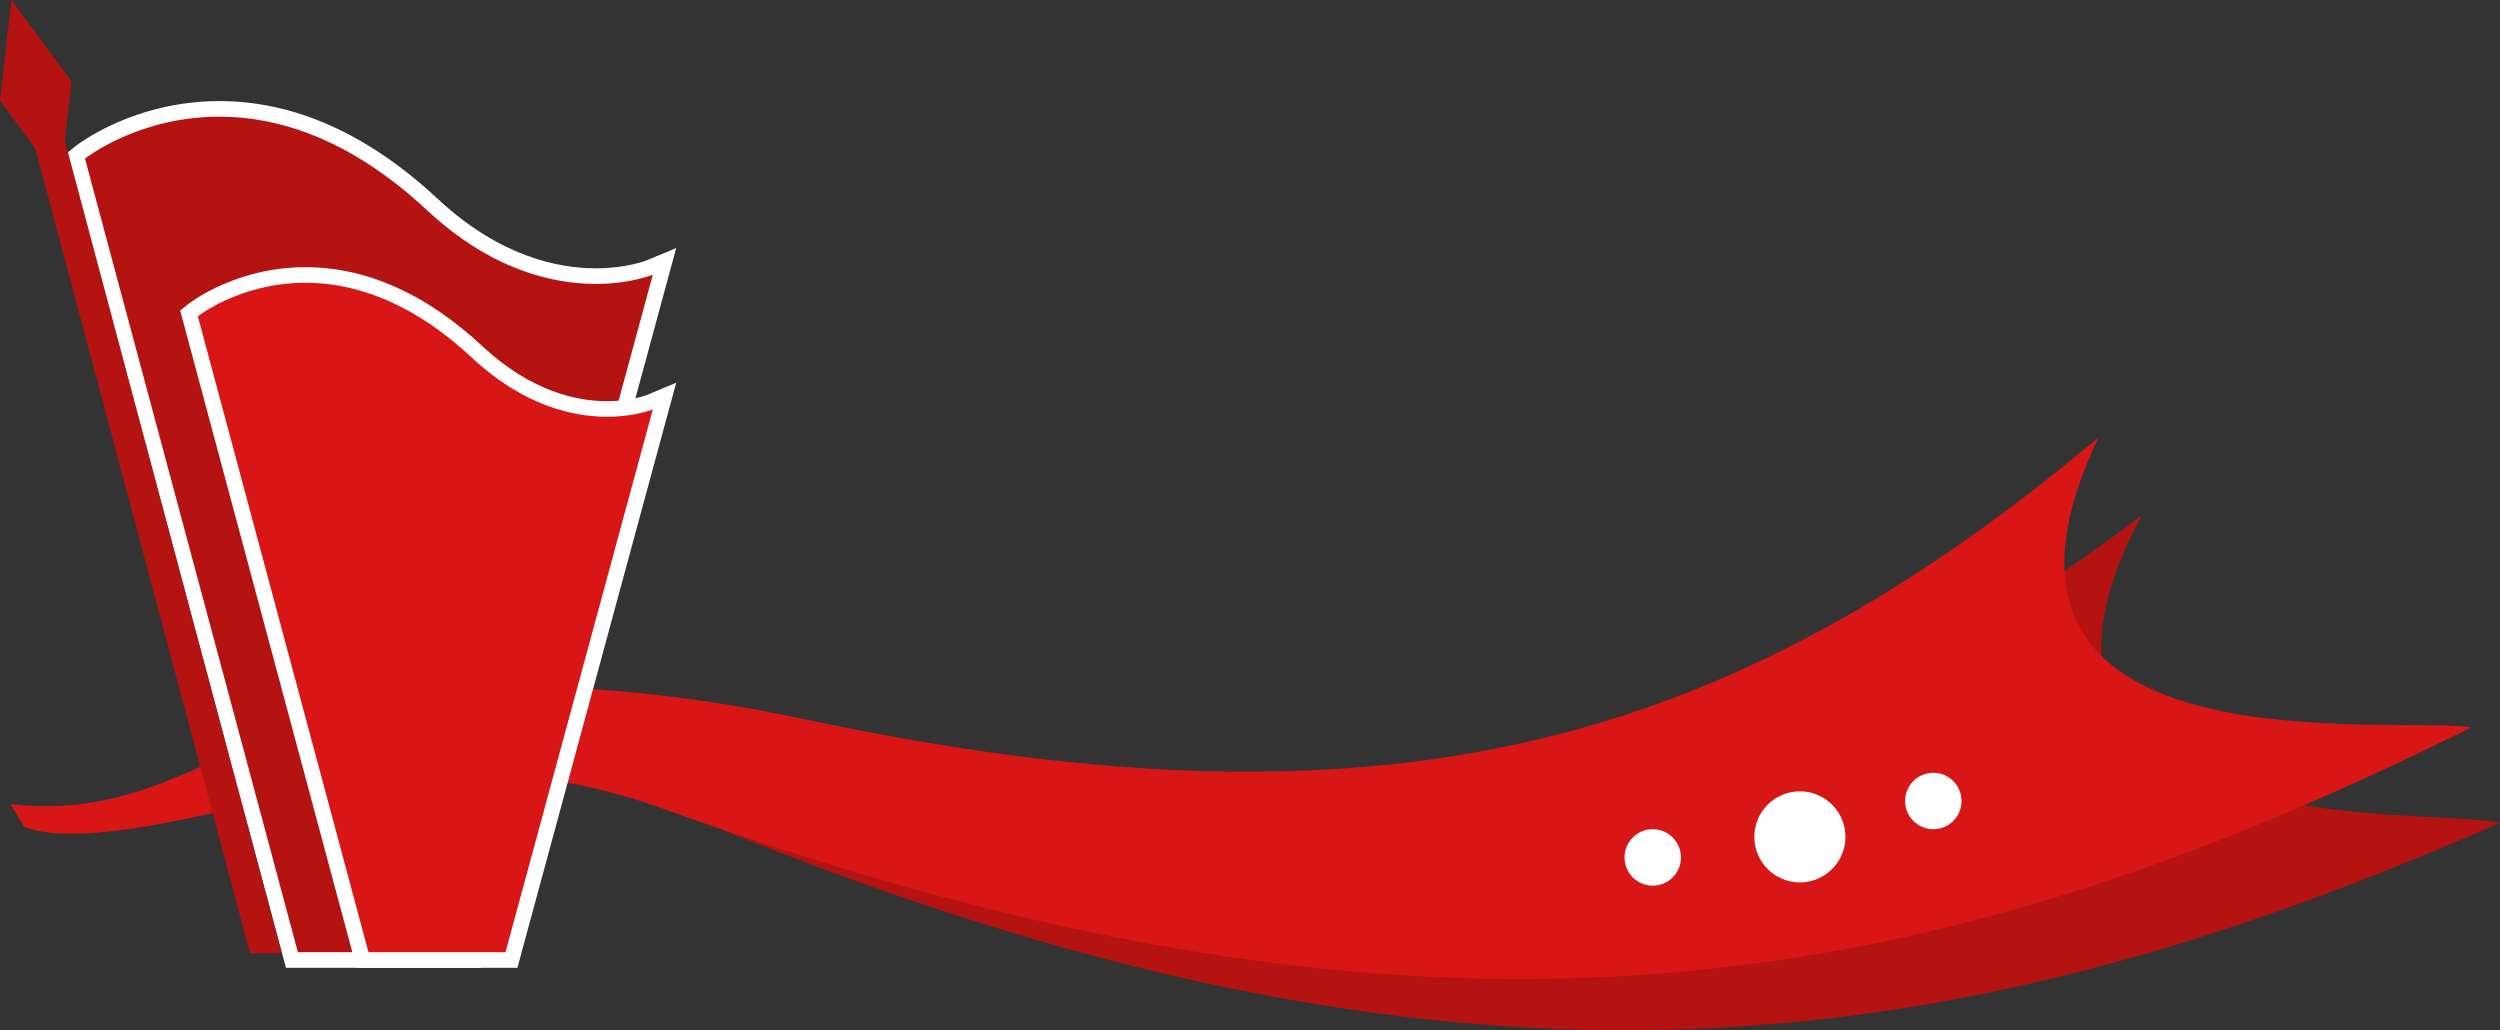
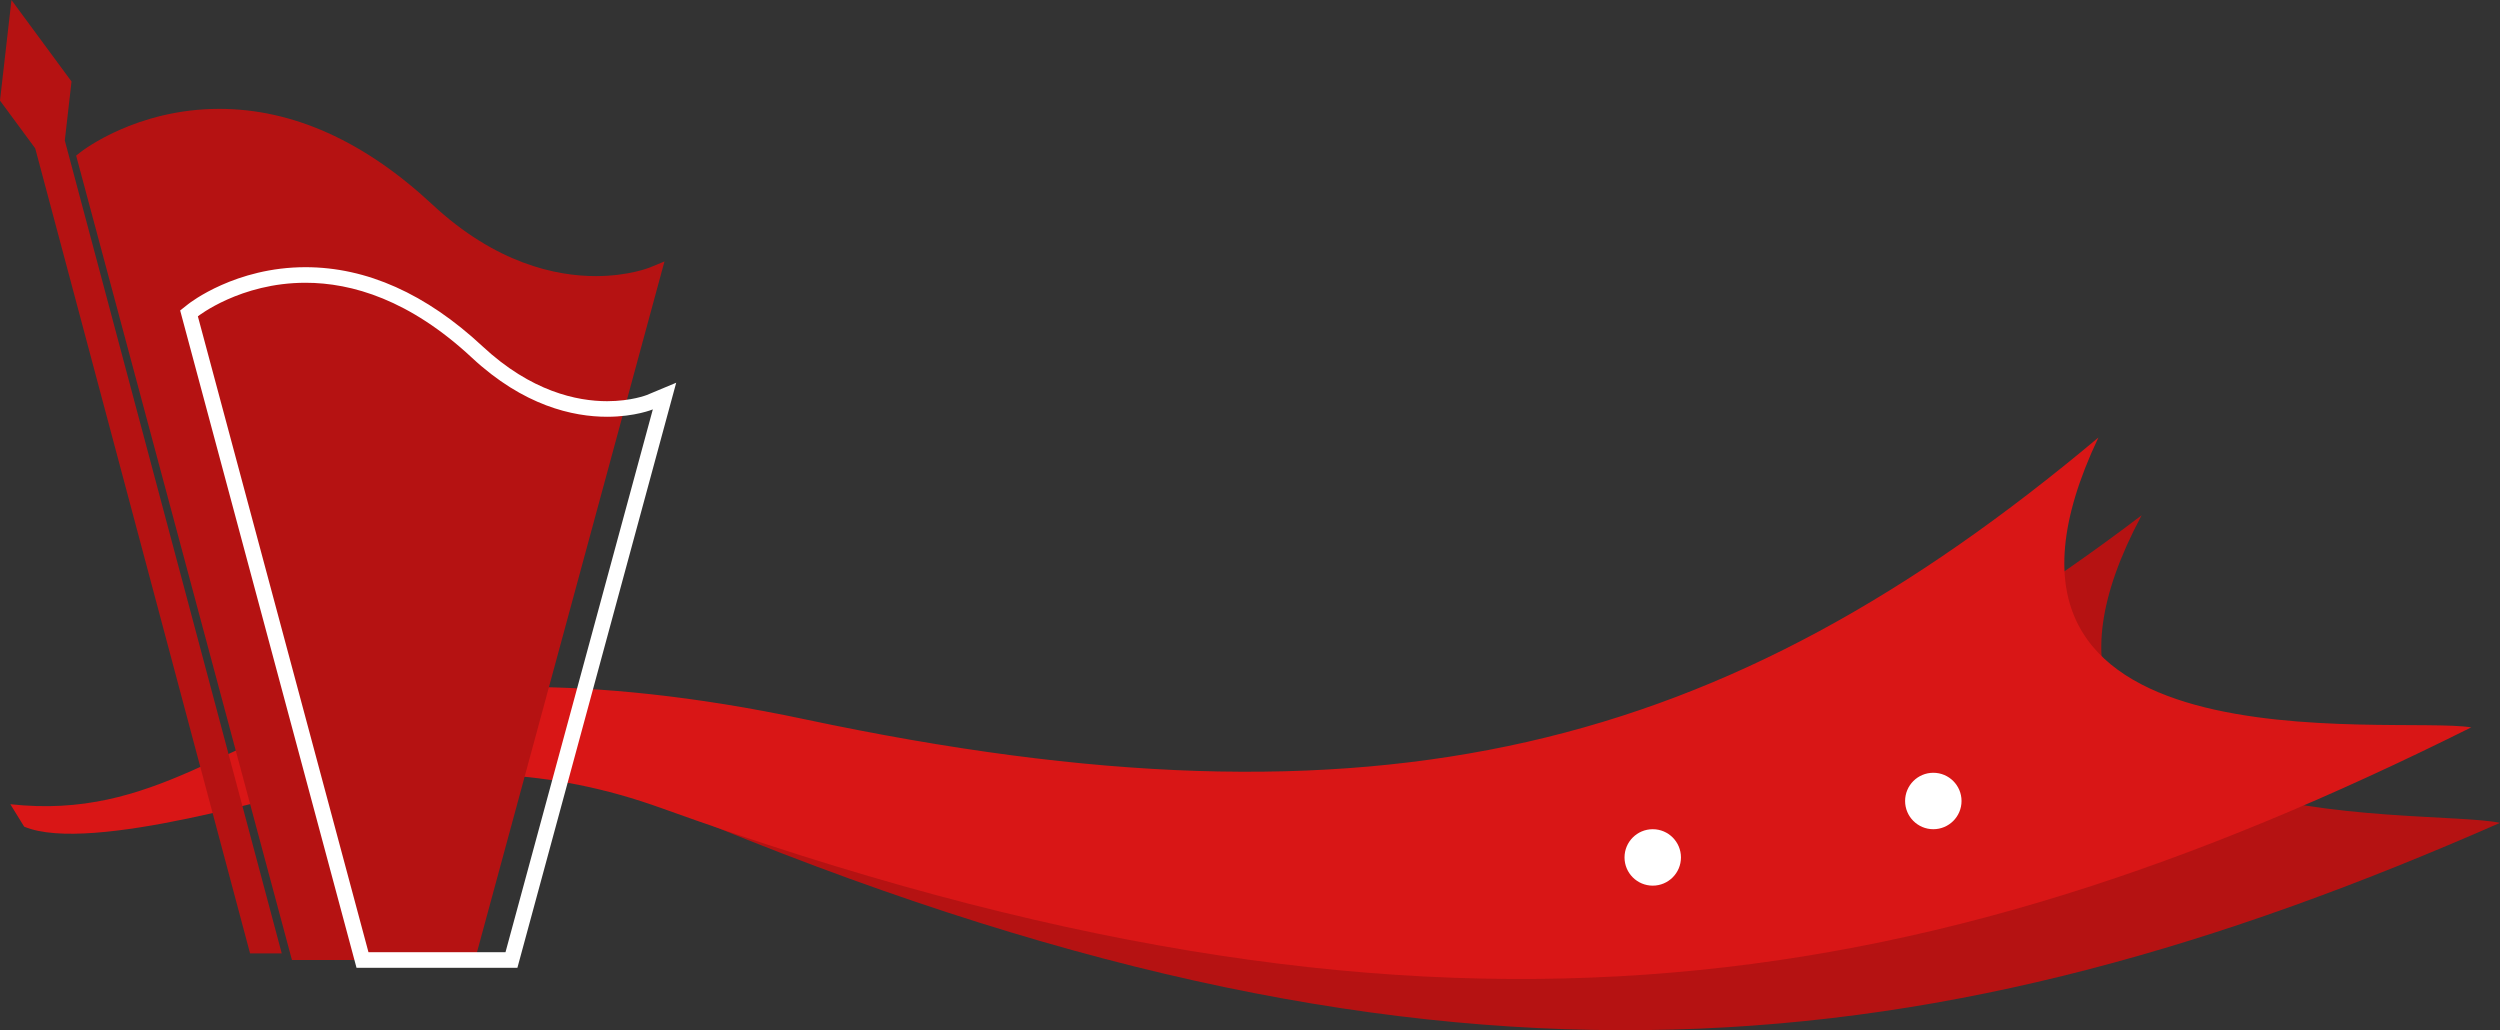
<svg xmlns="http://www.w3.org/2000/svg" viewBox="0 0 342.943 141.322">
  <rect x="0" y="0" width="342.943" height="141.322" fill="#333333" stroke="none" />
  <g>
    <path d="m293.782,70.688c-53.331,40.488-101.028,50.585-179.109,30.013-5.993-1.579-11.592-2.806-16.803-3.75v16.38c101.004,41.242,168.229,33.318,245.073-.454-10.564-2.228-73.442,3.2-49.161-42.189Z" style="fill:#b51212;">
    </path>
    <path d="m1.419,110.322c19.811,2.194,29.957-9.638,48.242-13.707,9.537-2.54,29.908-4.491,60.748,2.056,78.986,16.767,126.138,4.371,177.445-38.652-22.055,46.512,40.487,38.044,51.146,39.759-75.967,37.878-143.382,48.881-248.257,11.082-15.402-5.551-29.094-5.618-45.593-3.199-5.134.838-32.695,9.584-41.834,5.737l-1.899-3.075Z" style="fill:#d91616;">
    </path>
    <circle cx="226.718" cy="117.62" r="3.871" style="fill:#fff;">
    </circle>
    <circle cx="265.207" cy="109.878" r="3.871" style="fill:#fff;">
    </circle>
-     <circle cx="246.903" cy="114.799" r="6.249" style="fill:#fff;">
-     </circle>
    <path d="m40.049,131.693L10.444,21.347l.552-.437c.309-.243,7.69-5.976,19.091-5.976,10.043,0,19.872,4.412,29.213,13.113,8.721,8.124,17.008,9.829,22.424,9.829,4.503,0,7.39-1.171,7.418-1.183l2.008-.829-26.008,95.827h-25.094Z" style="fill:#b51212;">
-     </path>
-     <path d="m30.086,16.004c7.932,0,17.828,2.9,28.485,12.827,8.858,8.251,17.318,10.115,23.152,10.115,4.805,0,7.828-1.264,7.828-1.264l-25.227,92.942h-23.457L11.658,21.75s7.268-5.745,18.428-5.746m.004-2.137h-.004c-11.767.001-19.433,5.953-19.753,6.206l-1.104.872.365,1.359,29.21,108.874.425,1.584h26.731l.428-1.578,25.227-92.942,1.145-4.217-4.032,1.685c-.018.007-2.745,1.098-7.004,1.098-5.224,0-13.229-1.655-21.695-9.542-9.546-8.892-19.619-13.401-29.939-13.401h0Z" style="fill:#fff;">
-     </path>
-     <path d="m49.726,131.693L25.929,42.99l.552-.437c.25-.197,6.22-4.833,15.427-4.833,8.102,0,16.026,3.554,23.551,10.563,6.937,6.462,13.52,7.818,17.821,7.818,3.56,0,5.841-.922,5.863-.932l2.007-.825-20.992,77.348h-20.431Z" style="fill:#d91616;">
    </path>
    <path d="m41.908,38.789c6.355,0,14.285,2.325,22.823,10.277,7.097,6.611,13.876,8.105,18.55,8.105,3.85,0,6.272-1.013,6.272-1.013l-20.212,74.466h-18.794L27.143,43.393s5.822-4.604,14.765-4.604m0-2.137c-9.576,0-15.829,4.858-16.091,5.065l-1.103.872.364,1.358,23.404,87.232.425,1.584h22.068l.428-1.578,20.212-74.466,1.145-4.217-4.032,1.685c-.01.004-2.132.847-5.448.847-4.109,0-10.411-1.307-17.093-7.531-7.729-7.2-15.898-10.851-24.28-10.851h0Z" style="fill:#fff;">
    </path>
    <polygon points="38.649 130.786 8.889 19.272 9.811 11.179 1.573 0 0 13.797 4.833 20.355 34.304 130.786 38.649 130.786" style="fill:#b51212;">
    </polygon>
  </g>
</svg>